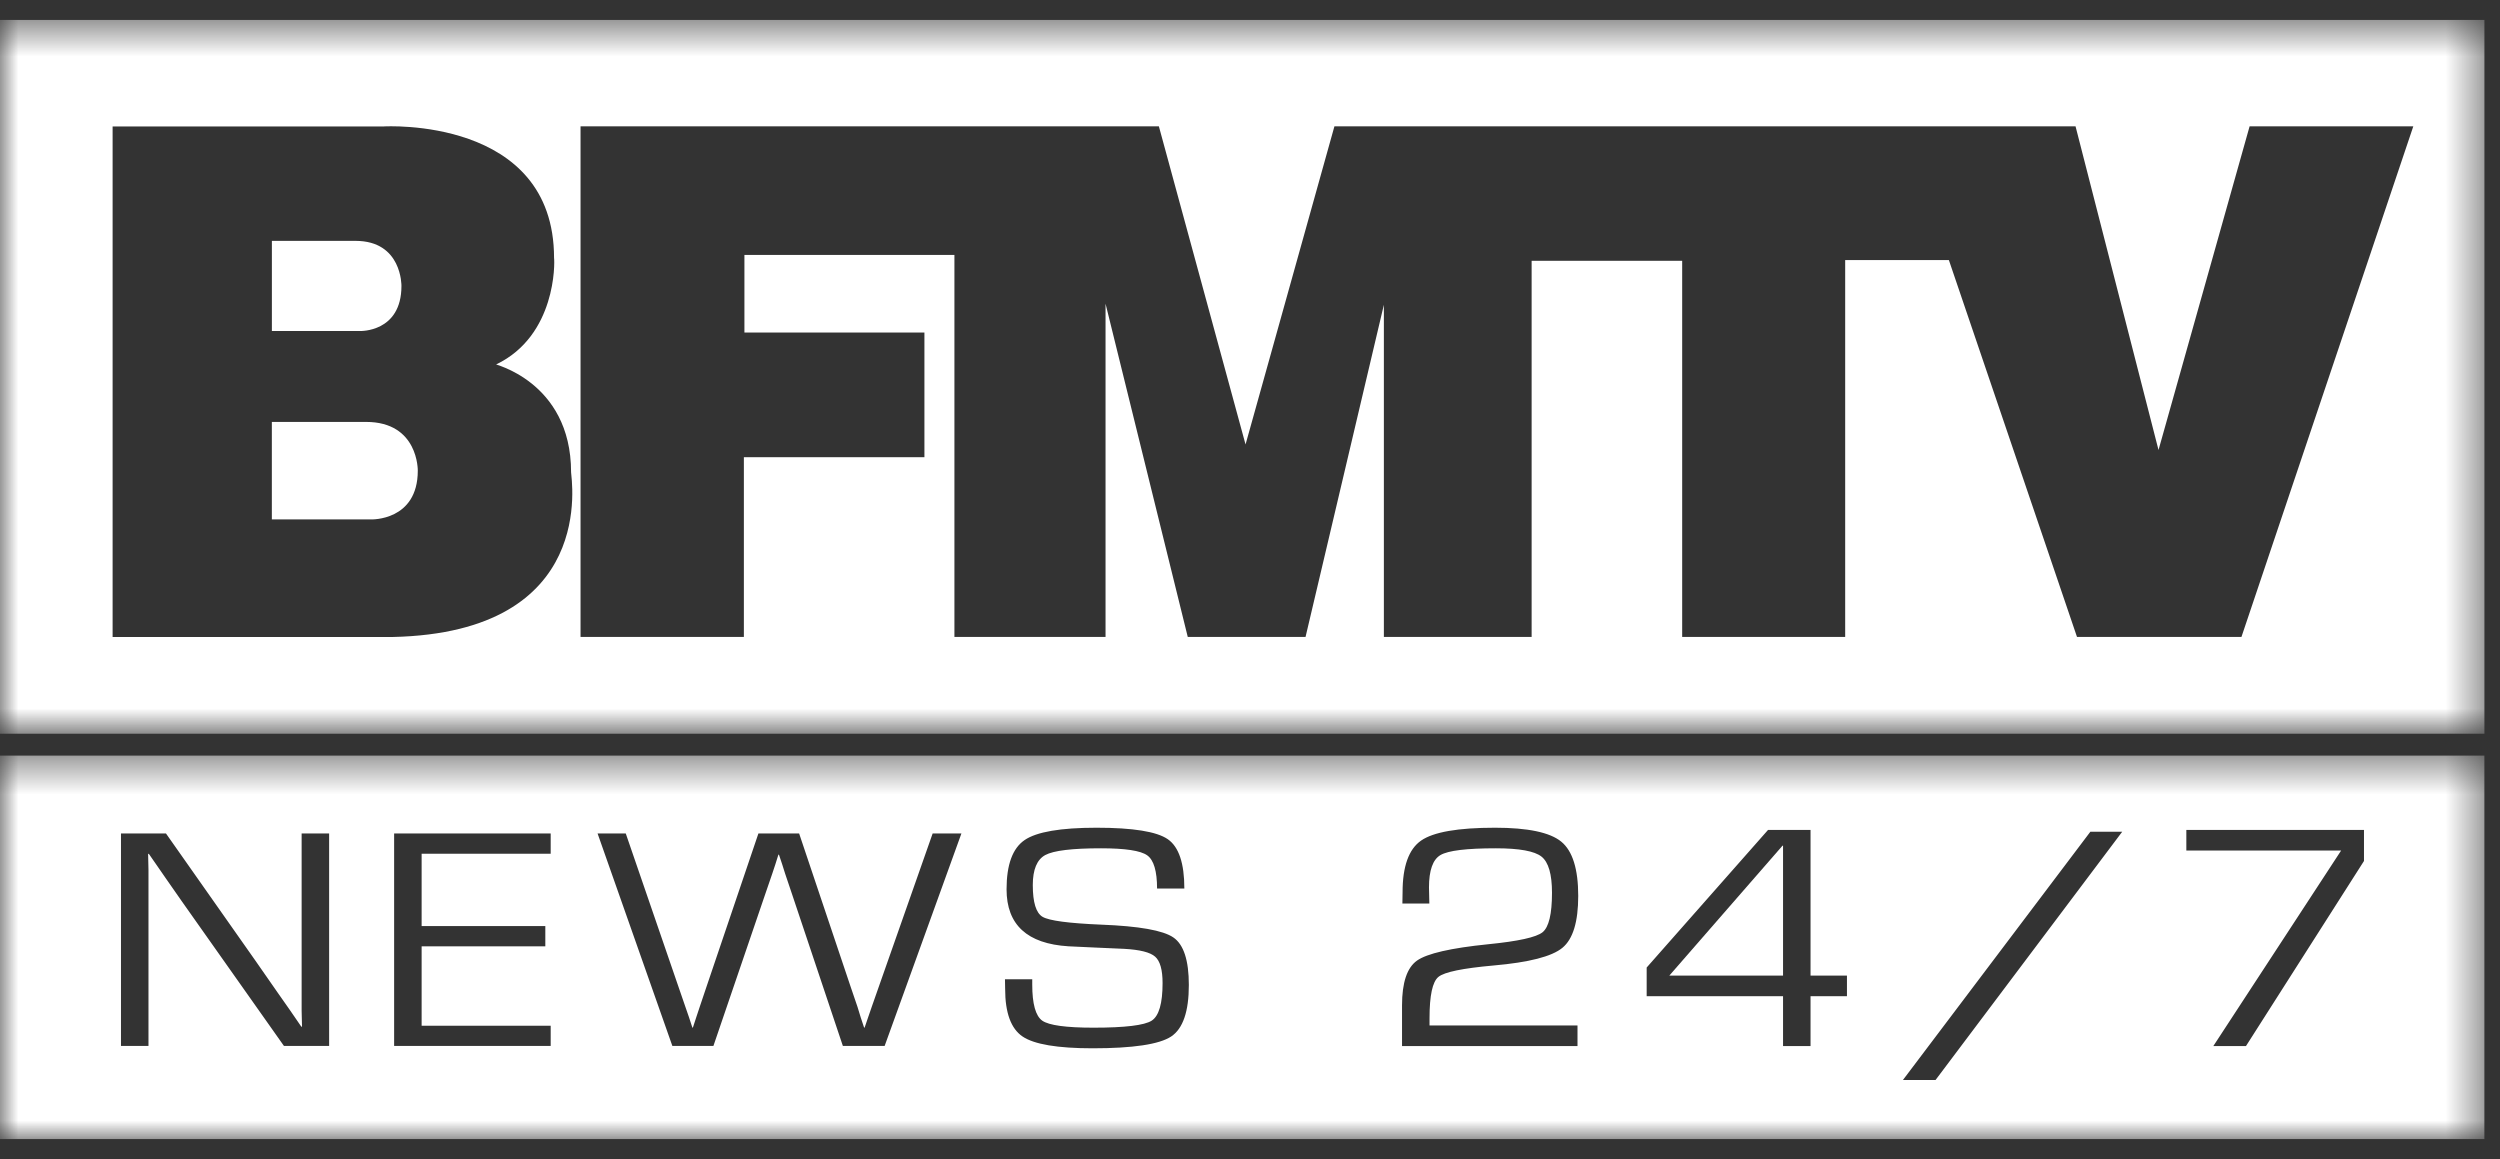
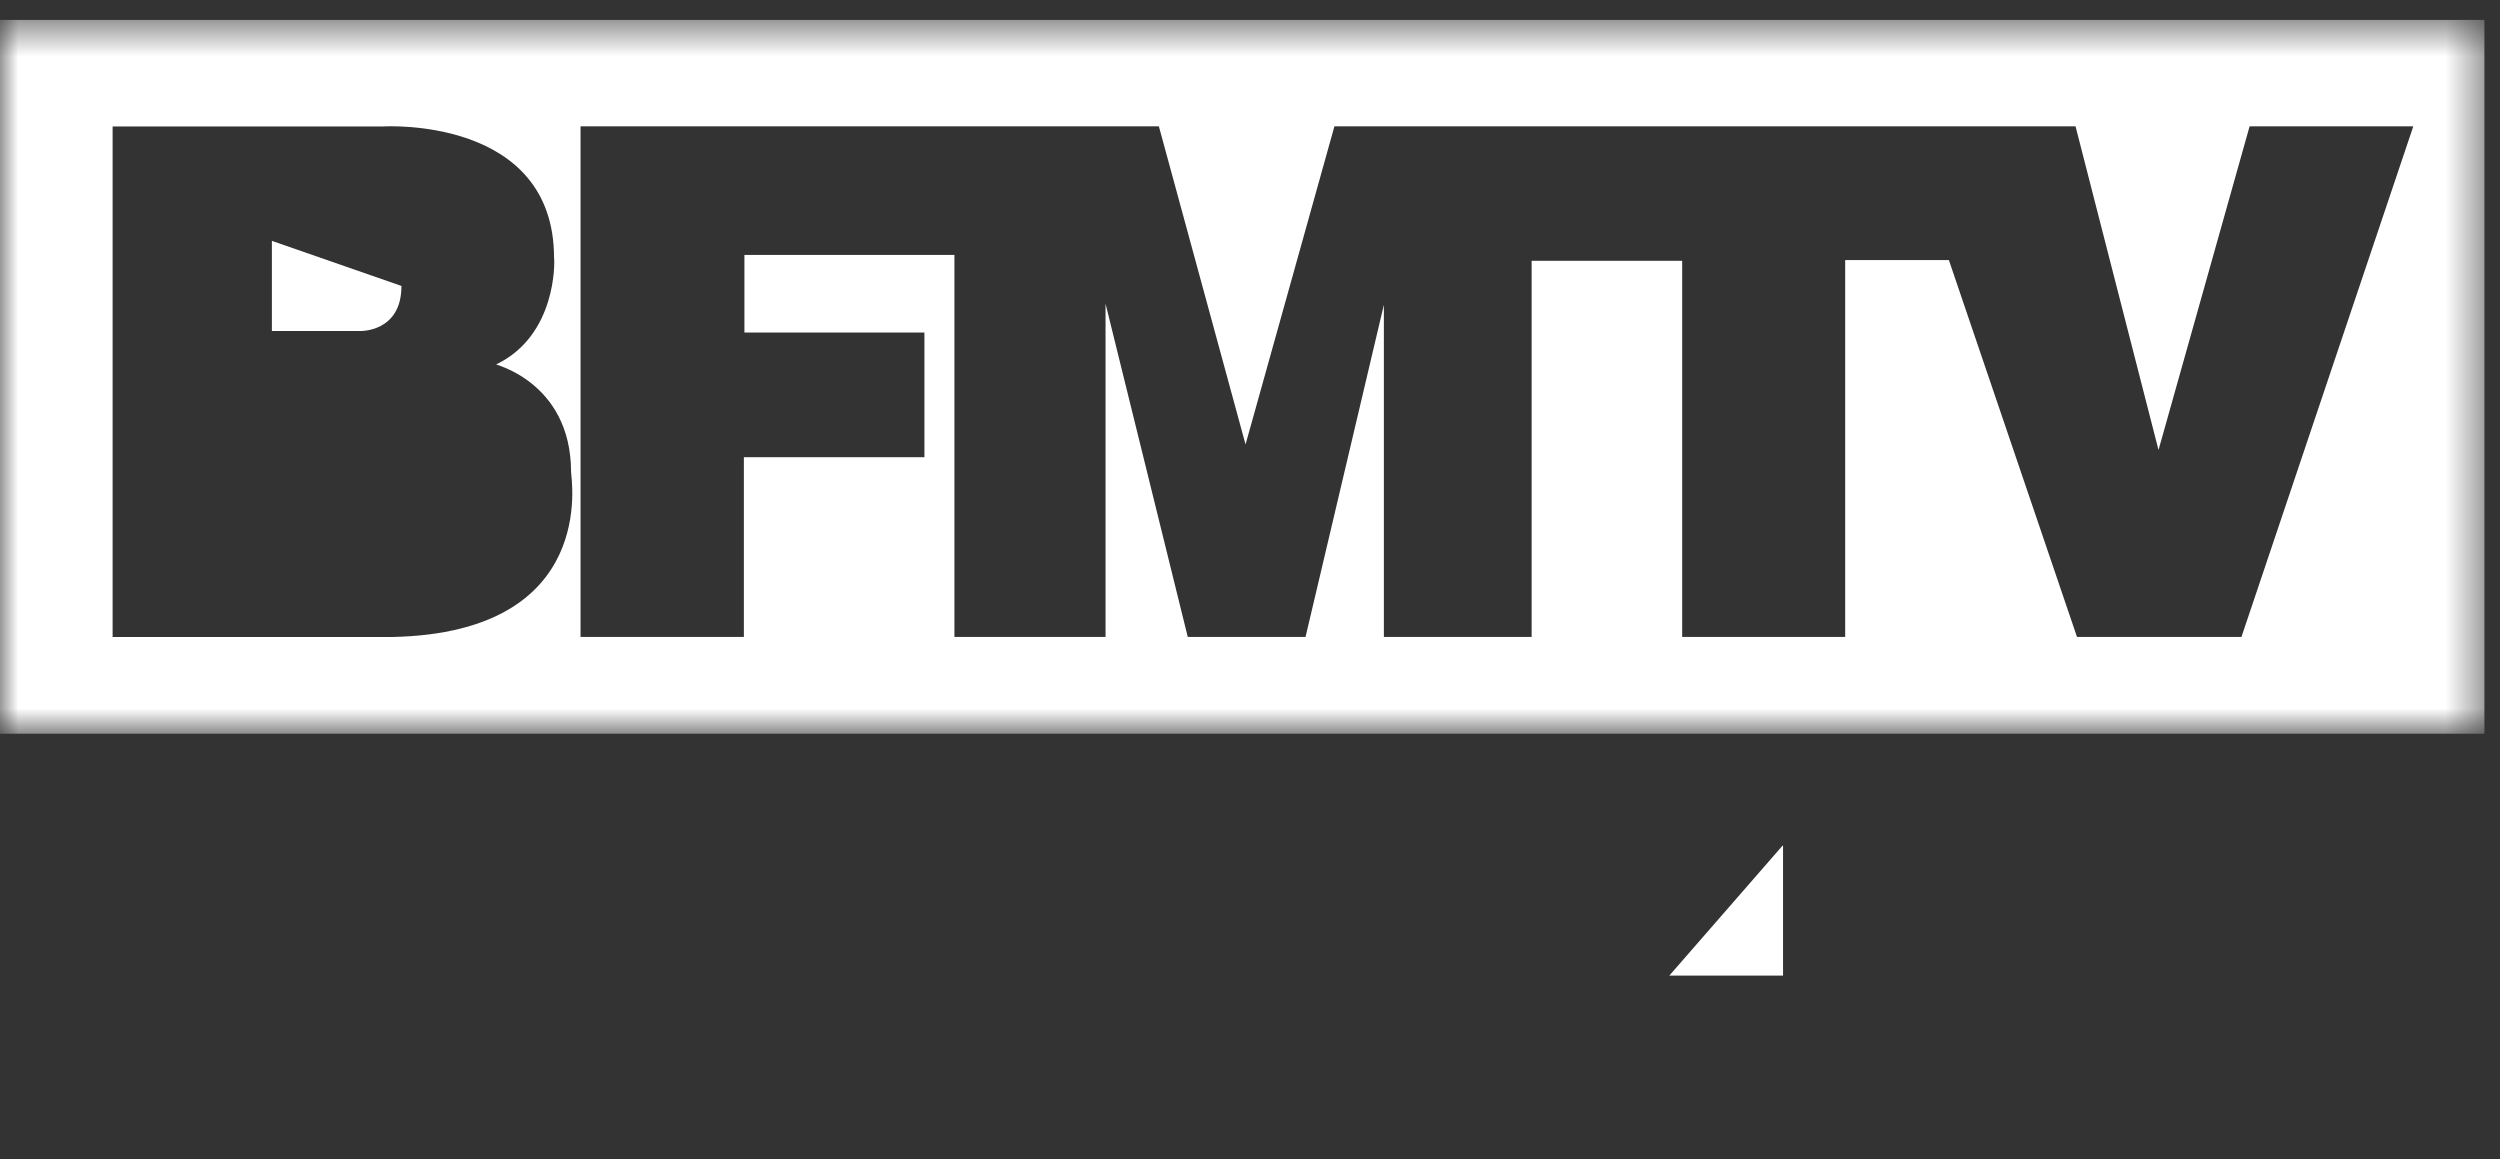
<svg xmlns="http://www.w3.org/2000/svg" xmlns:xlink="http://www.w3.org/1999/xlink" width="69px" height="32px" viewBox="0 0 69 32" version="1.1">
  <rect x="0" y="0" width="69" height="32" fill="#333333" stroke="none" />
  <title>LOGO BFM TV</title>
  <defs>
    <polygon id="path-1" points="0 0.496 68.569 0.496 68.569 20.196 0 20.196" />
-     <polygon id="path-3" points="0 0.428 68.569 0.428 68.569 11.012 0 11.012" />
  </defs>
  <g id="Design_system" stroke="none" stroke-width="1" fill="none" fill-rule="evenodd">
    <g id="Assets" transform="translate(-466, -855)">
      <g id="BFM" transform="translate(465, 841)">
        <g id="Page-1" transform="translate(1, 14)">
-           <path d="M11.08,7.892 C11.08,7.892 11.101,6.648 9.813,6.648 L7.504,6.648 L7.504,9.136 L9.936,9.136 C9.936,9.136 11.08,9.178 11.08,7.892" id="Fill-1" fill="#FFFFFF" />
-           <path d="M10.104,11.645 L7.503,11.645 L7.503,14.336 L10.242,14.336 C10.242,14.336 11.531,14.382 11.531,12.99 C11.531,12.99 11.554,11.645 10.104,11.645" id="Fill-3" fill="#FFFFFF" />
+           <path d="M11.08,7.892 L7.504,6.648 L7.504,9.136 L9.936,9.136 C9.936,9.136 11.08,9.178 11.08,7.892" id="Fill-1" fill="#FFFFFF" />
          <g id="Group-7" transform="translate(0, 0.055)">
            <mask id="mask-2" fill="white">
              <use xlink:href="#path-1" />
            </mask>
            <g id="Clip-6" />
            <path d="M61.864,17.524 L57.325,17.524 L53.789,7.123 L50.927,7.123 L50.927,17.524 L46.428,17.524 L46.428,7.144 L42.273,7.144 L42.273,17.524 L38.195,17.524 L38.195,8.357 L36.033,17.524 L32.782,17.524 L30.513,8.327 L30.513,17.524 L26.342,17.524 L26.342,6.981 L20.546,6.981 L20.546,9.122 L25.514,9.122 L25.514,12.563 L20.531,12.563 L20.531,17.524 L16.023,17.524 L16.023,3.432 L31.985,3.432 L34.377,12.212 L36.83,3.432 L42.273,3.432 L57.285,3.432 L59.575,12.365 L62.089,3.432 L66.607,3.432 L61.864,17.524 Z M10.835,17.526 L3.108,17.526 L3.108,3.435 L10.59,3.435 C10.59,3.435 15.292,3.15 15.292,7.065 C15.313,7.187 15.353,9.206 13.697,10.002 C13.534,9.981 15.762,10.429 15.762,12.979 C15.762,13.142 16.519,17.403 10.835,17.526 Z M0,20.196 L68.57,20.196 L68.57,0.496 L0,0.496 L0,20.196 Z" id="Fill-5" fill="#FFFFFF" mask="url(#mask-2)" />
          </g>
          <g id="Group-10" transform="translate(0, 20.427)">
            <mask id="mask-4" fill="white">
              <use xlink:href="#path-3" />
            </mask>
            <g id="Clip-9" />
            <path d="M3.339,2.577 L4.581,2.577 L7.04,6.074 L7.68,6.993 L8,7.449 L8.316,7.909 L8.336,7.909 L8.33,7.689 L8.325,7.466 L8.325,7.027 L8.325,2.577 L9.084,2.577 L9.084,8.441 L7.837,8.441 L5.019,4.45 L4.561,3.793 L4.335,3.466 L4.108,3.139 L4.088,3.139 L4.093,3.359 L4.098,3.582 L4.098,4.02 L4.098,8.441 L3.339,8.441 L3.339,2.577 Z M10.878,2.577 L15.199,2.577 L15.199,3.136 L11.637,3.136 L11.637,5.133 L15.051,5.133 L15.051,5.692 L11.637,5.692 L11.637,7.883 L15.199,7.883 L15.199,8.441 L10.878,8.441 L10.878,2.577 Z M17.271,2.577 L18.72,6.791 L18.917,7.363 C18.934,7.408 18.967,7.503 19.015,7.646 L19.109,7.934 L19.124,7.934 L19.218,7.646 L19.312,7.363 L19.503,6.796 L20.932,2.577 L22.056,2.577 L23.475,6.8 L23.667,7.363 L23.755,7.651 L23.849,7.934 L23.864,7.934 L23.962,7.646 L24.061,7.359 L24.263,6.783 L25.741,2.577 L26.535,2.577 L24.416,8.441 L23.263,8.441 L21.849,4.218 L21.671,3.69 C21.662,3.661 21.634,3.574 21.588,3.428 L21.499,3.161 L21.484,3.161 L21.4,3.428 L21.312,3.693 L21.129,4.226 L19.69,8.441 L18.557,8.441 L16.493,2.577 L17.271,2.577 Z M28.766,7.743 C28.95,7.872 29.422,7.937 30.181,7.937 C31.051,7.937 31.586,7.872 31.787,7.743 C31.987,7.613 32.087,7.267 32.087,6.705 C32.087,6.341 32.019,6.099 31.883,5.978 C31.747,5.856 31.461,5.785 31.028,5.761 L30.24,5.726 L29.491,5.691 C28.351,5.621 27.781,5.097 27.781,4.118 C27.781,3.439 27.947,2.986 28.279,2.759 C28.61,2.532 29.272,2.418 30.264,2.418 C31.27,2.418 31.925,2.524 32.231,2.735 C32.536,2.946 32.688,3.4 32.688,4.096 L31.935,4.096 C31.935,3.616 31.844,3.31 31.664,3.181 C31.483,3.051 31.058,2.986 30.388,2.986 C29.593,2.986 29.08,3.048 28.85,3.172 C28.621,3.296 28.505,3.572 28.505,4 C28.505,4.481 28.596,4.774 28.776,4.878 C28.957,4.984 29.494,5.055 30.388,5.093 C31.435,5.133 32.101,5.251 32.385,5.447 C32.67,5.642 32.812,6.079 32.812,6.758 C32.812,7.492 32.649,7.966 32.322,8.182 C31.994,8.397 31.272,8.506 30.156,8.506 C29.187,8.506 28.542,8.397 28.222,8.18 C27.902,7.963 27.742,7.525 27.742,6.867 L27.737,6.6 L28.49,6.6 L28.49,6.749 C28.49,7.282 28.583,7.613 28.766,7.743 Z M38.696,7.321 C38.696,6.692 38.834,6.28 39.11,6.085 C39.386,5.89 40.041,5.739 41.075,5.634 C41.903,5.552 42.403,5.442 42.576,5.302 C42.748,5.162 42.835,4.8 42.835,4.214 C42.835,3.702 42.739,3.369 42.546,3.216 C42.354,3.063 41.935,2.986 41.287,2.986 C40.479,2.986 39.969,3.048 39.758,3.172 C39.546,3.296 39.44,3.594 39.44,4.066 L39.45,4.511 L38.706,4.511 L38.711,4.201 C38.711,3.487 38.881,3.012 39.221,2.774 C39.561,2.537 40.241,2.418 41.262,2.418 C42.169,2.418 42.779,2.547 43.091,2.803 C43.403,3.059 43.559,3.559 43.559,4.301 C43.559,5.015 43.414,5.492 43.123,5.732 C42.832,5.973 42.2,6.135 41.228,6.22 C40.374,6.296 39.865,6.4 39.701,6.535 C39.536,6.669 39.455,7.049 39.455,7.675 L39.455,7.876 L43.539,7.876 L43.539,8.444 L38.696,8.444 L38.696,7.321 Z M45.448,6.277 L48.798,2.479 L49.971,2.479 L49.971,6.499 L50.976,6.499 L50.976,7.068 L49.971,7.068 L49.971,8.444 L49.212,8.444 L49.212,7.068 L45.448,7.068 L45.448,6.277 Z M57.694,2.529 L58.573,2.529 L53.421,9.381 L52.521,9.381 L57.694,2.529 Z M60.343,2.479 L65.246,2.479 L65.246,3.336 L61.989,8.444 L61.088,8.444 L64.615,3.048 L60.343,3.048 L60.343,2.479 Z M-5.52e-05,11.012 L68.569,11.012 L68.569,0.428 L-5.52e-05,0.428 L-5.52e-05,11.012 Z" id="Fill-8" fill="#FFFFFF" mask="url(#mask-4)" />
          </g>
          <polygon id="Fill-11" fill="#FFFFFF" points="49.212 23.34 49.198 23.34 46.073 26.927 49.212 26.927" />
        </g>
      </g>
    </g>
  </g>
</svg>